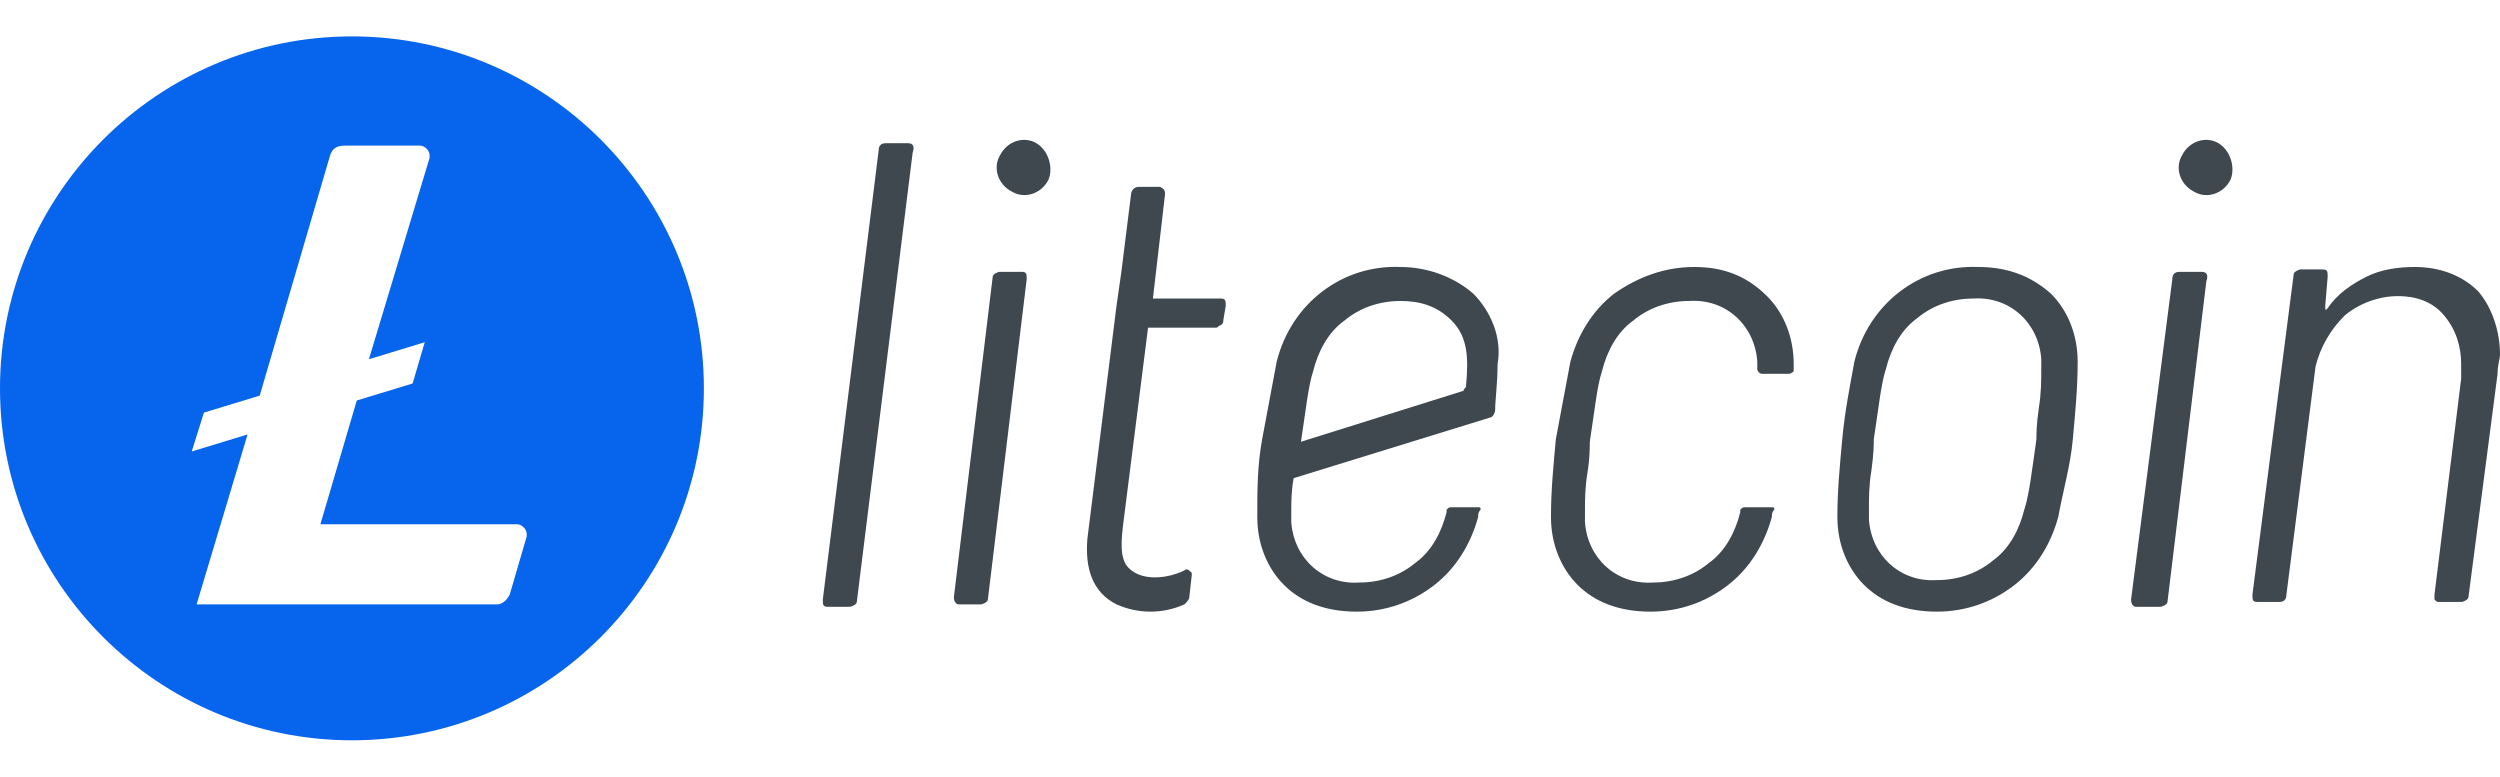
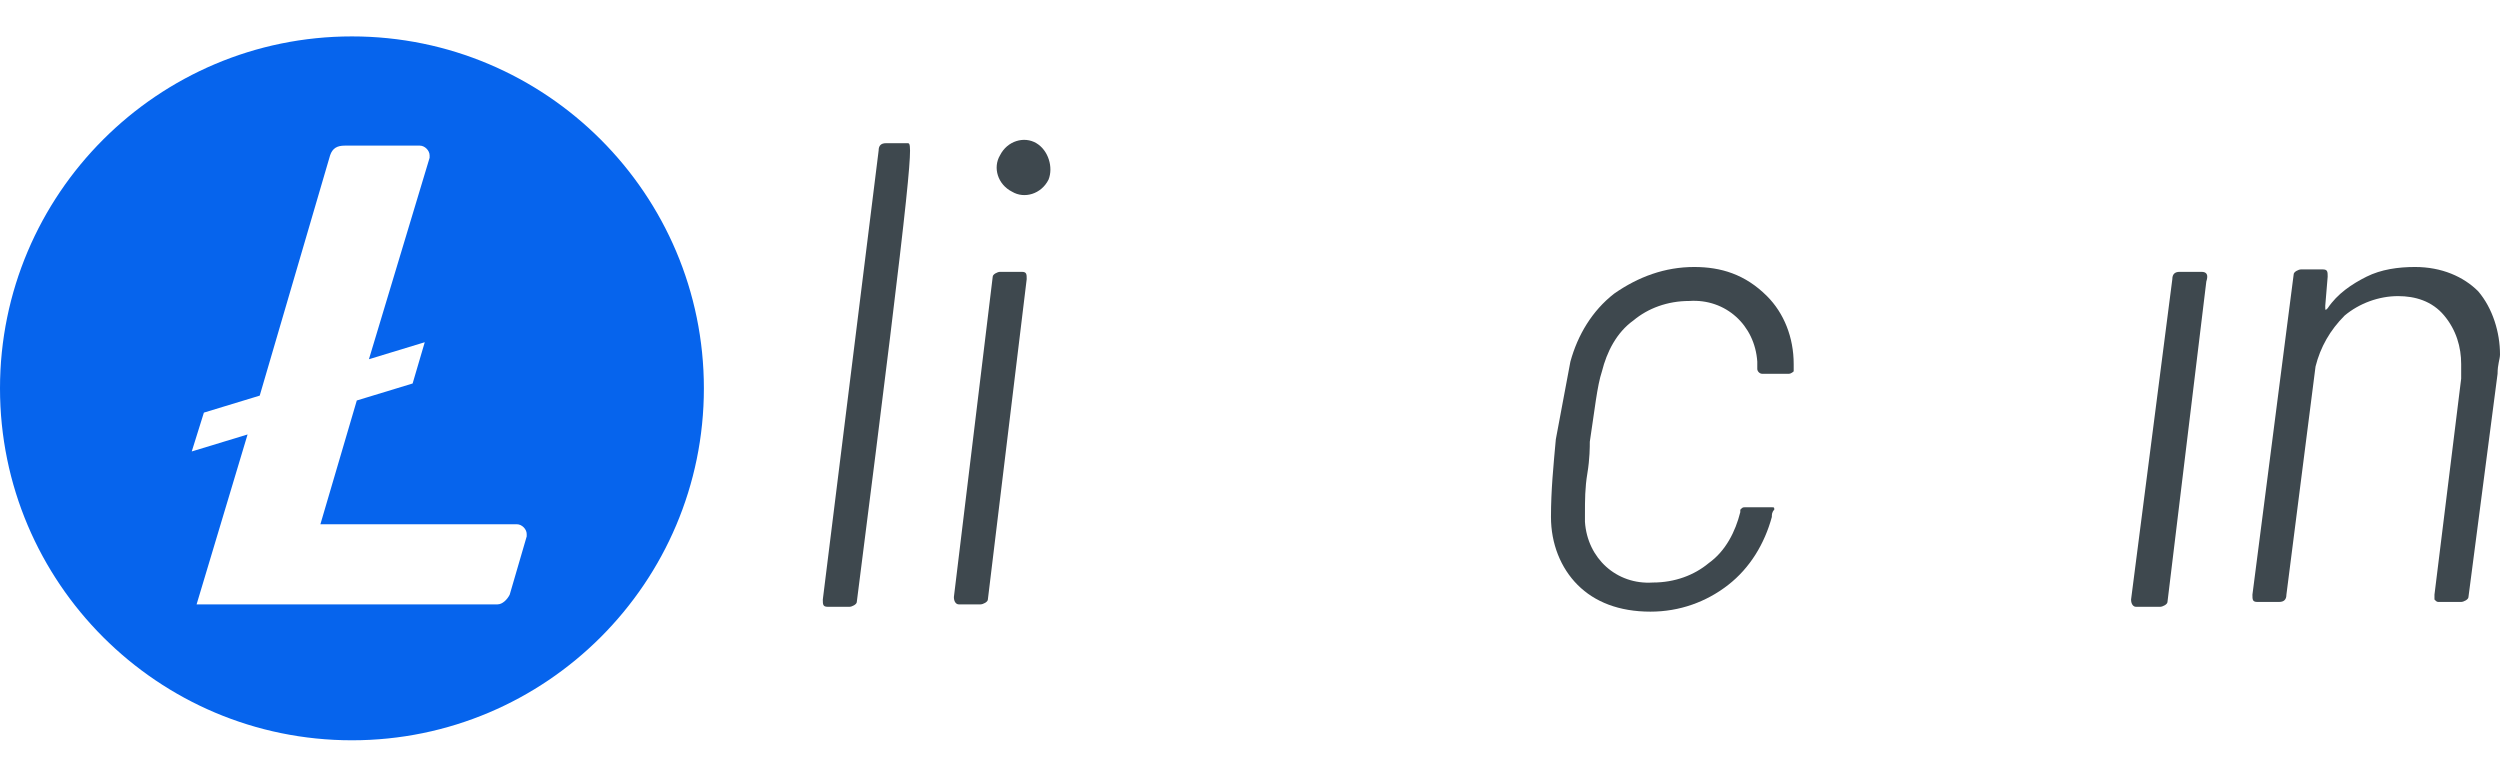
<svg xmlns="http://www.w3.org/2000/svg" version="1.1" id="Слой_1" x="0px" y="0px" viewBox="0 0 103 32" style="enable-background:new 0 0 103 32;" xml:space="preserve">
  <style type="text/css">
	.st0{fill:#0664ED;}
	.st1{fill:#3e484e;}
</style>
  <path class="st0" d="M14.5,1.5C6.5,1.5,0,8,0,16s6.5,14.5,14.5,14.5S29,24,29,16l0,0C29,8,22.5,1.5,14.5,1.5z M14.7,16.5l-1.5,5.1  h8.1c0.2,0,0.4,0.2,0.4,0.4c0,0,0,0.1,0,0.1L21,24.5c-0.1,0.2-0.3,0.4-0.5,0.4H8.1l2.1-7l-2.3,0.7l0.5-1.6l2.3-0.7l2.9-9.9  C13.7,6.1,13.9,6,14.2,6h3.1c0.2,0,0.4,0.2,0.4,0.4c0,0,0,0.1,0,0.1l-2.5,8.3l2.3-0.7l-0.5,1.7L14.7,16.5z" />
-   <path class="st1" d="M37.4,5.9h-0.9c-0.2,0-0.3,0.1-0.3,0.3l0,0l-2.3,18.5c0,0.2,0,0.3,0.2,0.3H35c0.1,0,0.3-0.1,0.3-0.2v0l2.3-18.5  C37.7,6,37.6,5.9,37.4,5.9z" />
+   <path class="st1" d="M37.4,5.9h-0.9c-0.2,0-0.3,0.1-0.3,0.3l0,0l-2.3,18.5c0,0.2,0,0.3,0.2,0.3H35c0.1,0,0.3-0.1,0.3-0.2v0C37.7,6,37.6,5.9,37.4,5.9z" />
  <path class="st1" d="M42.1,11.2h-0.9c-0.1,0-0.3,0.1-0.3,0.2c0,0,0,0,0,0l-1.6,13.2c0,0.2,0.1,0.3,0.2,0.3h0.9  c0.1,0,0.3-0.1,0.3-0.2v0l1.6-13.2C42.3,11.3,42.3,11.2,42.1,11.2z" />
-   <path class="st1" d="M81.5,11c-2.4-0.1-4.5,1.5-5.1,3.9C76.2,16,76,17,75.9,18.1c-0.1,1.1-0.2,2.1-0.2,3.2c0,1.1,0.4,2.1,1.1,2.8  c0.7,0.7,1.7,1.1,3,1.1c1.2,0,2.3-0.4,3.2-1.1s1.5-1.7,1.8-2.8c0.2-1.1,0.5-2.1,0.6-3.2c0.1-1.1,0.2-2.1,0.2-3.2  c0-1.1-0.4-2.1-1.1-2.8C83.6,11.3,82.6,11,81.5,11z M84,16.8c-0.1,0.7-0.1,1.1-0.1,1.3c-0.2,1.4-0.3,2.3-0.5,2.9  c-0.2,0.8-0.6,1.6-1.3,2.1c-0.6,0.5-1.4,0.8-2.3,0.8c-1.5,0.1-2.7-1-2.8-2.5c0-0.1,0-0.2,0-0.3c0-0.6,0-1.1,0.1-1.7  c0.1-0.7,0.1-1.1,0.1-1.3c0.2-1.3,0.3-2.3,0.5-2.9c0.2-0.8,0.6-1.6,1.3-2.1c0.6-0.5,1.4-0.8,2.3-0.8c1.5-0.1,2.7,1,2.8,2.5  c0,0.1,0,0.2,0,0.3C84.1,15.7,84.1,16.2,84,16.8z" />
  <path class="st1" d="M90.7,11.2h-0.9c-0.2,0-0.3,0.1-0.3,0.3l-1.7,13.2c0,0.2,0.1,0.3,0.2,0.3H89c0.1,0,0.3-0.1,0.3-0.2l0,0  l1.6-13.2C91,11.3,90.9,11.2,90.7,11.2z" />
  <path class="st1" d="M102.1,12c-0.6-0.6-1.5-1-2.6-1c-0.7,0-1.4,0.1-2,0.4c-0.6,0.3-1.2,0.7-1.6,1.3c-0.1,0.1-0.1,0.1-0.1-0.1  l0.1-1.2c0-0.2,0-0.3-0.2-0.3h-0.9c-0.1,0-0.3,0.1-0.3,0.2l0,0l-1.7,13.2c0,0.2,0,0.3,0.2,0.3h0.9c0.2,0,0.3-0.1,0.3-0.3l0,0  l1.2-9.4c0.2-0.8,0.6-1.5,1.2-2.1c0.6-0.5,1.4-0.8,2.2-0.8c0.7,0,1.4,0.2,1.9,0.8c0.5,0.6,0.7,1.3,0.7,2c0,0.2,0,0.4,0,0.6l-1.1,8.9  c0,0.1,0,0.1,0,0.2c0.1,0.1,0.1,0.1,0.2,0.1h0.9c0.1,0,0.3-0.1,0.3-0.2l0,0l1.2-9.2c0-0.4,0.1-0.6,0.1-0.8  C103,13.7,102.7,12.7,102.1,12z" />
  <path class="st1" d="M42.7,5.9c-0.5-0.3-1.2-0.1-1.5,0.5c-0.3,0.5-0.1,1.2,0.5,1.5c0.5,0.3,1.2,0.1,1.5-0.5l0,0  C43.4,6.9,43.2,6.2,42.7,5.9z" />
-   <path class="st1" d="M91.4,5.9c-0.5-0.3-1.2-0.1-1.5,0.5c-0.3,0.5-0.1,1.2,0.5,1.5c0.5,0.3,1.2,0.1,1.5-0.5l0,0  C92.1,6.9,91.9,6.2,91.4,5.9z" />
  <path class="st1" d="M69.8,11c-1.2,0-2.3,0.4-3.3,1.1c-0.9,0.7-1.5,1.7-1.8,2.8c-0.2,1.1-0.4,2.1-0.6,3.2c-0.1,1.1-0.2,2.1-0.2,3.2  c0,1.1,0.4,2.1,1.1,2.8c0.7,0.7,1.7,1.1,3,1.1c1.2,0,2.3-0.4,3.2-1.1c0.9-0.7,1.5-1.7,1.8-2.8c0-0.1,0-0.2,0.1-0.3  c0-0.1,0-0.1-0.1-0.1h0h-1.1c-0.1,0-0.1,0-0.2,0.1c0,0,0,0,0,0.1c-0.2,0.8-0.6,1.6-1.3,2.1C69.8,23.7,69,24,68.1,24  c-1.5,0.1-2.7-1-2.8-2.5c0-0.1,0-0.2,0-0.3c0-0.6,0-1.1,0.1-1.7c0.1-0.6,0.1-1.1,0.1-1.3c0.2-1.3,0.3-2.3,0.5-2.9  c0.2-0.8,0.6-1.6,1.3-2.1c0.6-0.5,1.4-0.8,2.3-0.8c1.5-0.1,2.7,1,2.8,2.5c0,0.1,0,0.2,0,0.3v0c0,0.1,0.1,0.2,0.2,0.2l0,0h1.1  c0.1,0,0.2-0.1,0.2-0.1l0,0c0-0.1,0-0.2,0-0.3c0-1.1-0.4-2.1-1.1-2.8C71.9,11.3,70.9,11,69.8,11z" />
-   <path class="st1" d="M60.7,12.1c-0.8-0.7-1.9-1.1-3-1.1c-2.4-0.1-4.5,1.5-5.1,3.9c-0.2,1.1-0.4,2.1-0.6,3.2  c-0.2,1.1-0.2,2.1-0.2,3.2c0,1.1,0.4,2.1,1.1,2.8c0.7,0.7,1.7,1.1,3,1.1c1.2,0,2.3-0.4,3.2-1.1c0.9-0.7,1.5-1.7,1.8-2.8  c0-0.1,0-0.2,0.1-0.3c0-0.1,0-0.1-0.1-0.1h0h-1.1c-0.1,0-0.1,0-0.2,0.1c0,0,0,0.1,0,0.1c-0.2,0.8-0.6,1.6-1.3,2.1  c-0.6,0.5-1.4,0.8-2.3,0.8c-1.5,0.1-2.7-1-2.8-2.5c0-0.1,0-0.2,0-0.3c0-0.5,0-1,0.1-1.5l8.1-2.5c0.1,0,0.2-0.2,0.2-0.3  c0-0.4,0.1-1.1,0.1-1.9C61.9,13.9,61.4,12.8,60.7,12.1z M60.4,15.9c0,0.1-0.1,0.1-0.1,0.2l-6.7,2.1v0c0.2-1.3,0.3-2.3,0.5-2.9  c0.2-0.8,0.6-1.6,1.3-2.1c0.6-0.5,1.4-0.8,2.3-0.8c0.8,0,1.5,0.2,2.1,0.8C60.5,13.9,60.5,14.8,60.4,15.9z" />
-   <path class="st1" d="M48.8,23.5c0.1-0.1,0.2,0,0.3,0.1c0,0,0,0.1,0,0.1L49,24.6c0,0.1-0.1,0.2-0.2,0.3c-0.9,0.4-1.9,0.4-2.8,0  c-1-0.5-1.3-1.5-1.2-2.7l1.2-9.6l0.2-1.4L46.6,8c0-0.1,0.1-0.3,0.3-0.3c0,0,0,0,0,0h0.9C48,7.8,48,7.9,48,8l-0.5,4.3h2.8  c0.2,0,0.2,0.1,0.2,0.3l-0.1,0.6c0,0.1,0,0.1-0.1,0.2c-0.1,0-0.1,0.1-0.2,0.1h-2.8l-1,7.9c-0.1,0.8-0.2,1.6,0.2,2  C47.1,24,48.2,23.8,48.8,23.5z" />
</svg>